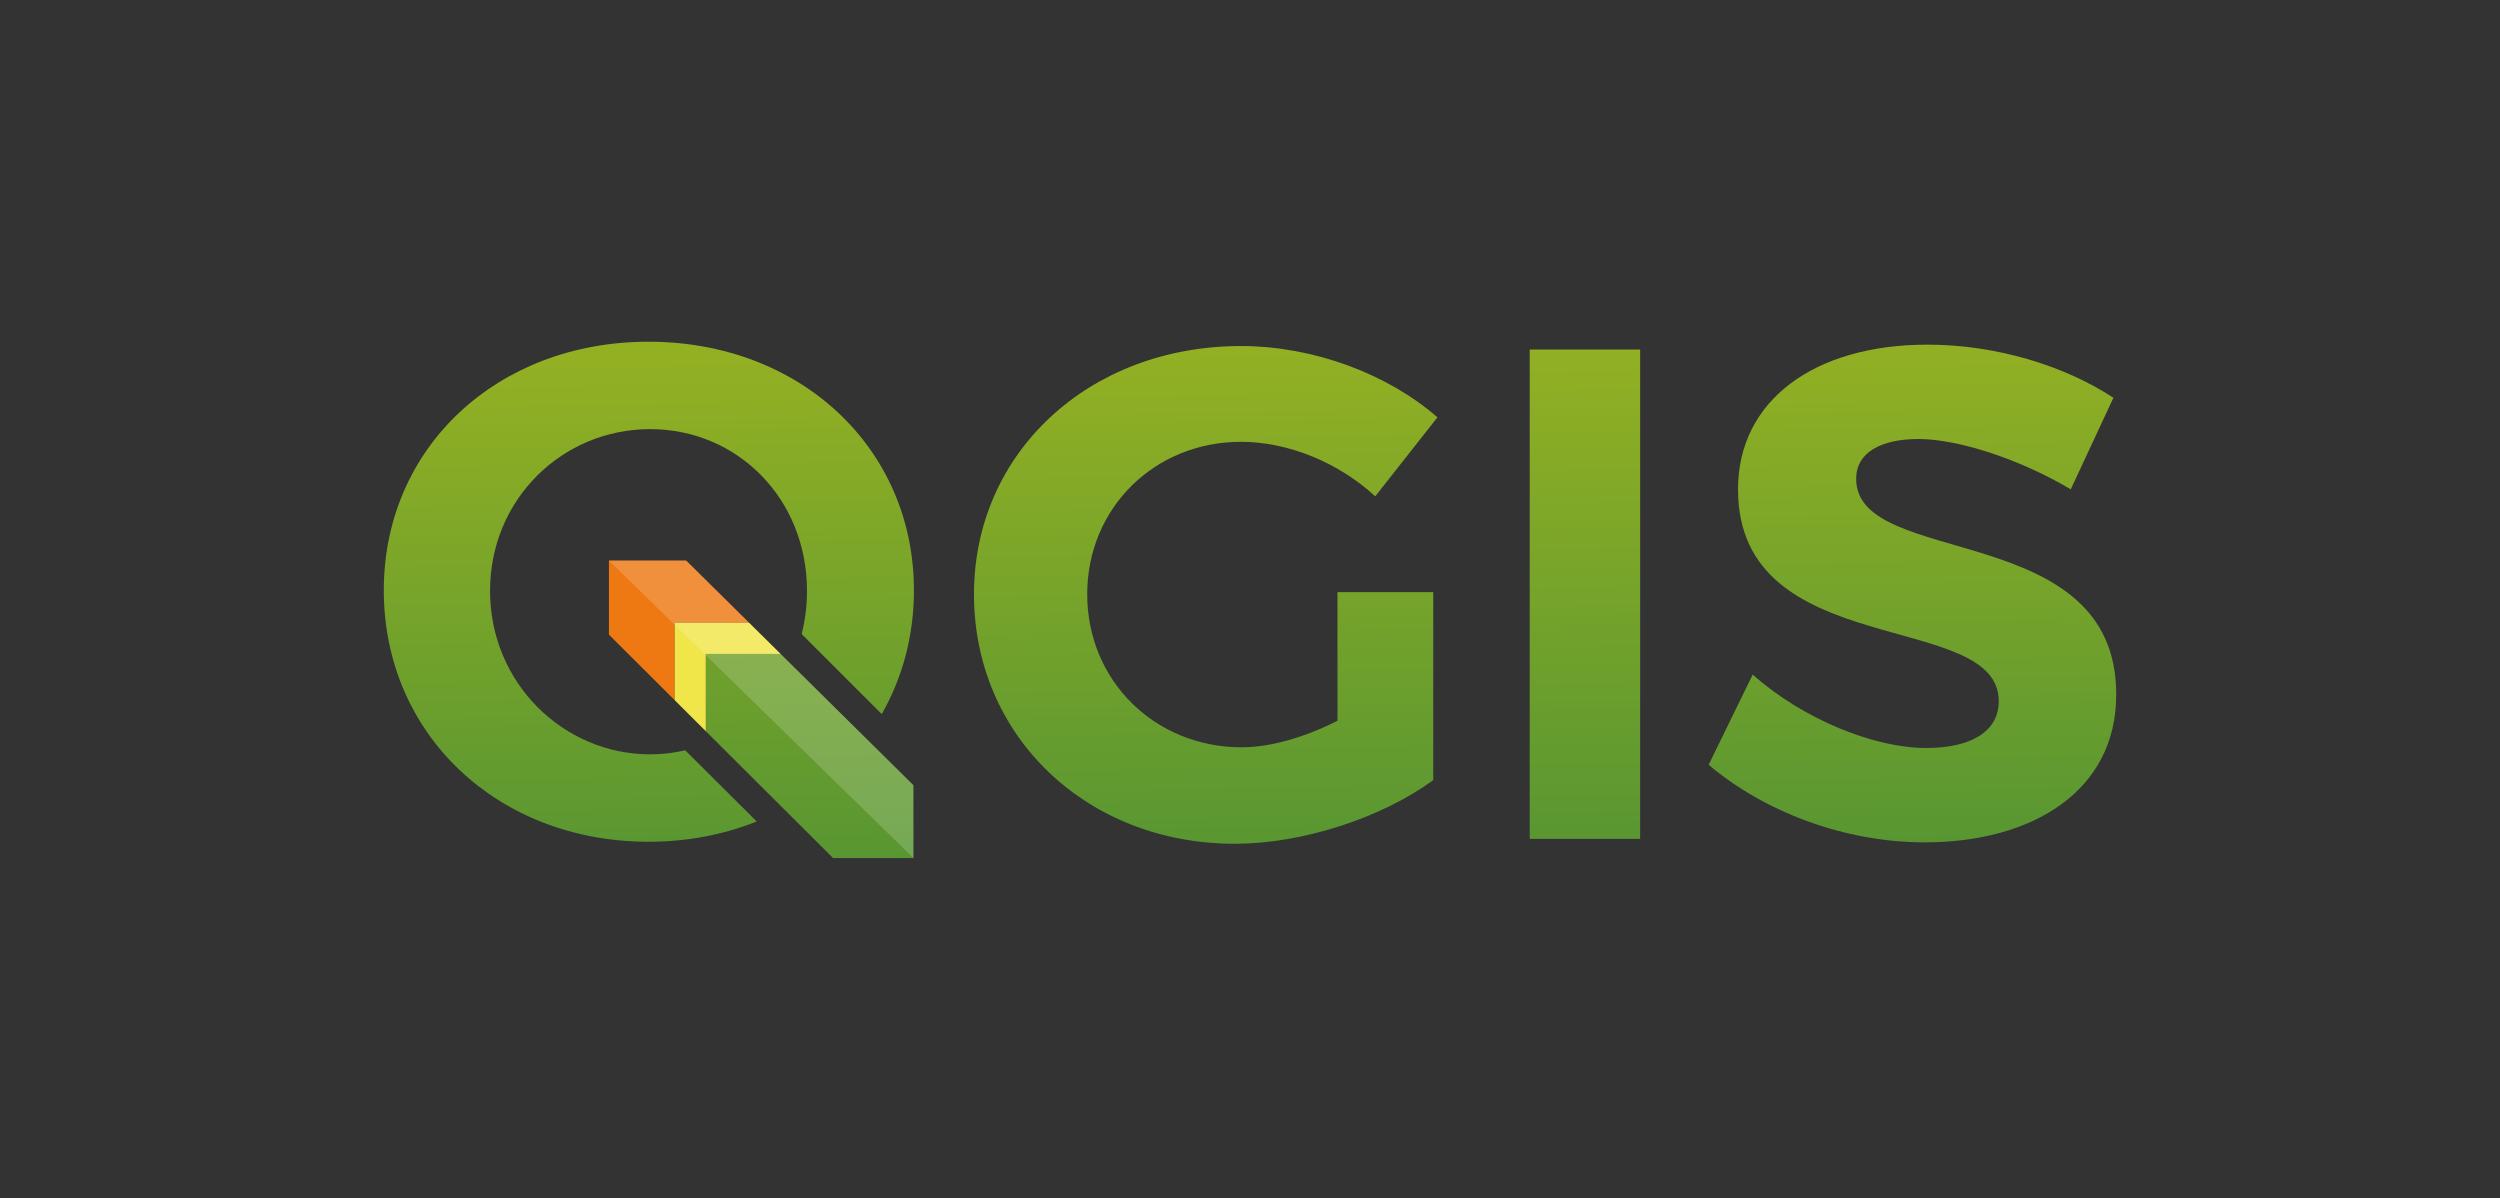
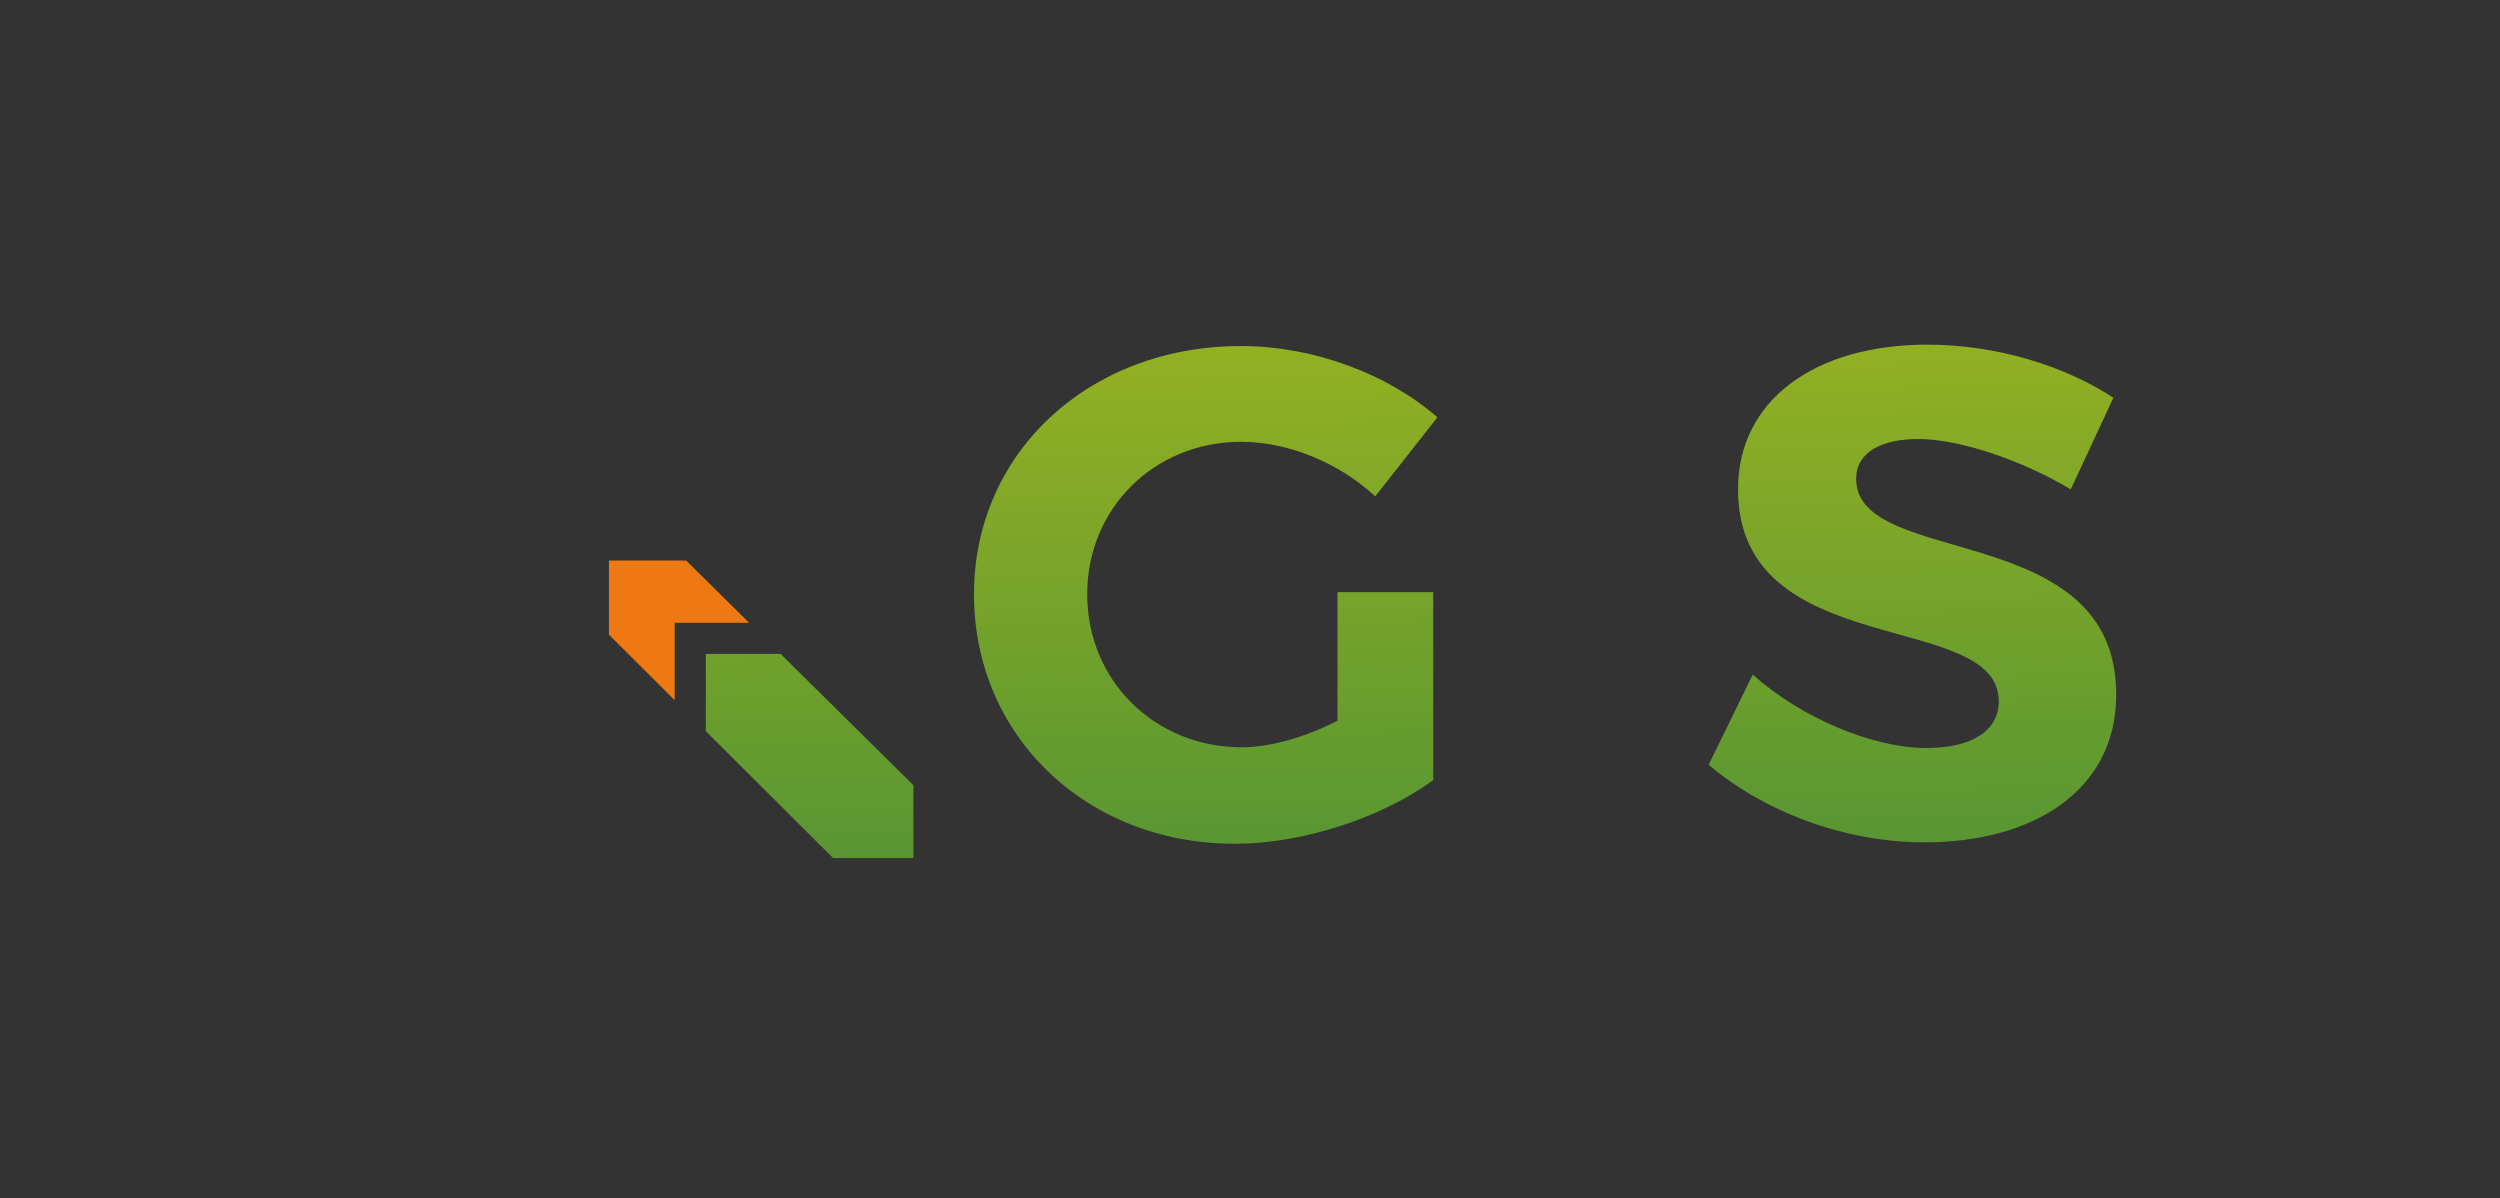
<svg xmlns="http://www.w3.org/2000/svg" xmlns:ns1="http://www.inkscape.org/namespaces/inkscape" xmlns:ns2="http://sodipodi.sourceforge.net/DTD/sodipodi-0.dtd" version="1.1" id="Layer_1" x="0px" y="0px" width="722.569" height="346.291" viewBox="0 0 722.569 346.291" enable-background="new 0 0 722.569 346.291" xml:space="preserve" ns1:version="0.91 r13725" ns2:docname="qgis-logo_anita0.svg" ns1:export-filename="E:\Google Drive\QGIS_Graphics\Logo candidate 3.0 final files\qgis-logo_anita0.png" ns1:export-xdpi="278" ns1:export-ydpi="278">
  <rect x="0" y="0" width="722.569" height="346.291" fill="#333333" stroke="none" />
  <defs id="defs44" />
  <polygon fill="#EE7913" points="195,180 216.513,180 198.306,162 176,162 176,183.433 195,202.37 " id="polygon3" />
  <linearGradient id="SVGID_1_" gradientUnits="userSpaceOnUse" x1="350.022" y1="247.783" x2="347.782" y2="100.484">
    <stop offset="0" style="stop-color:#589632" id="stop6" />
    <stop offset="1" style="stop-color:#93B023" id="stop8" />
  </linearGradient>
  <path fill="url(#SVGID_1_)" d="M414.246,171.135v54.35c-14.951,10.911-37.782,18.386-57.38,18.386 c-42.833,0-75.362-31.113-75.362-72.129c0-40.813,33.135-71.725,77.182-71.725c21.013,0,42.427,8.082,56.773,20.608l-17.982,22.832 c-10.507-9.698-25.052-15.76-38.791-15.76c-25.055,0-44.451,19.194-44.451,44.045c0,25.053,19.599,44.249,44.651,44.249 c8.486,0,18.589-3.031,27.681-7.678v-37.177H414.246z" id="path10" />
  <linearGradient id="SVGID_2_" gradientUnits="userSpaceOnUse" x1="459.222" y1="246.123" x2="456.981" y2="98.822">
    <stop offset="0" style="stop-color:#589632" id="stop13" />
    <stop offset="1" style="stop-color:#93B023" id="stop15" />
  </linearGradient>
-   <path fill="url(#SVGID_2_)" d="M442.129,242.456v-141.43h31.922v141.43H442.129z" id="path17" />
  <linearGradient id="SVGID_3_" gradientUnits="userSpaceOnUse" x1="553.507" y1="244.688" x2="551.266" y2="97.388">
    <stop offset="0" style="stop-color:#589632" id="stop20" />
    <stop offset="1" style="stop-color:#93B023" id="stop22" />
  </linearGradient>
  <path fill="url(#SVGID_3_)" d="M610.831,114.967l-12.324,26.467c-14.951-8.89-32.731-14.547-44.045-14.547 c-10.708,0-17.981,3.839-17.981,11.517c0,26.064,75.362,11.517,75.16,62.431c0,27.68-24.045,42.631-55.36,42.631 c-23.236,0-46.471-8.89-62.431-22.427l12.728-26.063c14.548,12.932,35.155,21.215,50.106,21.215 c13.134,0,21.013-4.849,21.013-13.537c0-26.669-75.362-11.112-75.362-61.219c0-25.659,22.023-41.823,54.755-41.823 C576.89,99.611,596.689,105.673,610.831,114.967z" id="path24" />
  <linearGradient id="SVGID_4_" gradientUnits="userSpaceOnUse" x1="234.47" y1="250.034" x2="232.211" y2="101.498">
    <stop offset="0" style="stop-color:#589632" id="stop27" />
    <stop offset="1" style="stop-color:#93B023" id="stop29" />
  </linearGradient>
  <polygon fill="url(#SVGID_4_)" points="264,226.946 225.617,189 204,189 204,211.34 240.782,248 264,248 " id="polygon31" />
-   <polygon fill="#F0E64A" points="204,189 225.617,189 216.513,180 195,180 195,202.37 204,211.34 " id="polygon33" />
  <linearGradient id="SVGID_5_" gradientUnits="userSpaceOnUse" x1="188.753" y1="250.235" x2="186.512" y2="102.936">
    <stop offset="0" style="stop-color:#589632" id="stop36" />
    <stop offset="1" style="stop-color:#93B023" id="stop38" />
  </linearGradient>
-   <path fill="url(#SVGID_5_)" d="M198.052,216.864c-3.259,0.75-6.648,1.157-10.144,1.157c-25.005,0-46.271-20.562-46.271-47.222 s21.032-46.769,46.271-46.769c25.239,0,45.336,20.108,45.336,46.769c0,4.336-0.54,8.508-1.539,12.46l23.144,23.14 c5.967-10.455,9.305-22.611,9.305-35.778c0-41.09-32.791-71.856-76.714-71.856c-43.722,0-76.512,30.564-76.512,71.856 c0,41.494,32.791,72.666,76.512,72.666c11.287,0,21.835-2.076,31.284-5.854L198.052,216.864z" id="path40" />
-   <path d="m 176,162 88,86 0,-21.055 L 225.617,189 l -9.104,-9 -18.207,-18 z" id="polygon4174" style="fill:#ffffff;fill-opacity:0.173" ns1:connector-curvature="0" ns2:nodetypes="ccccccc" />
</svg>